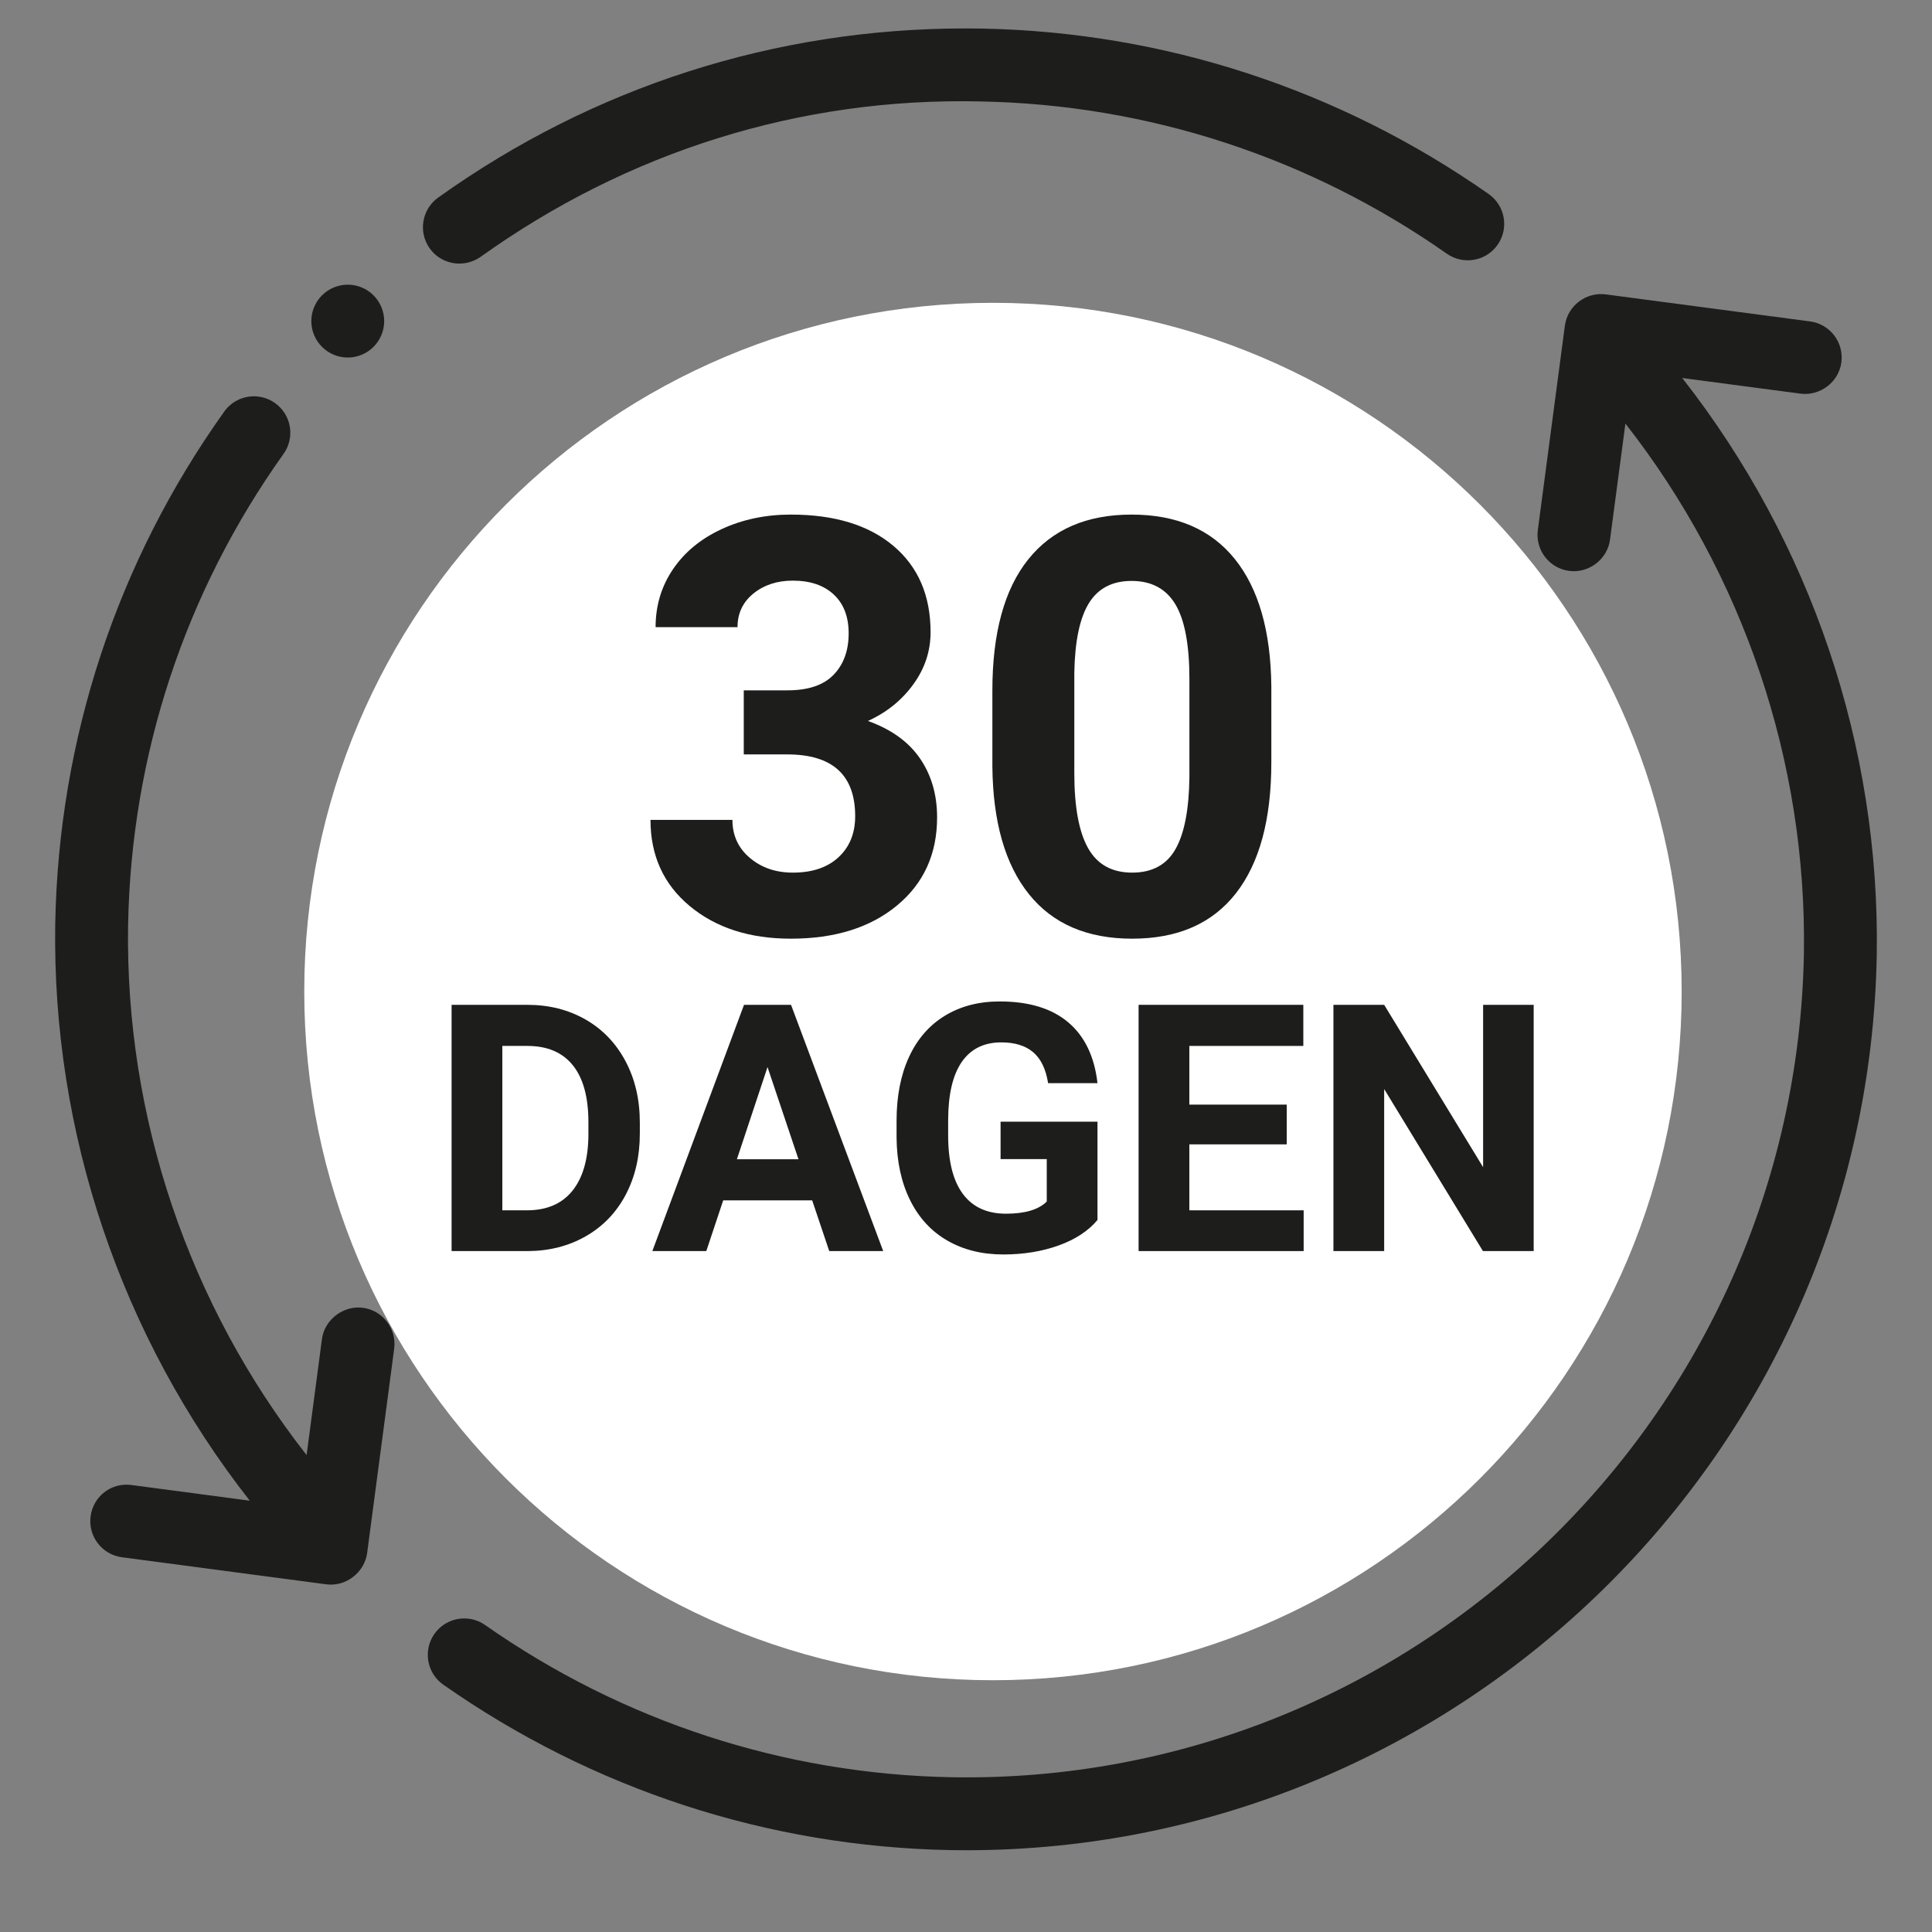
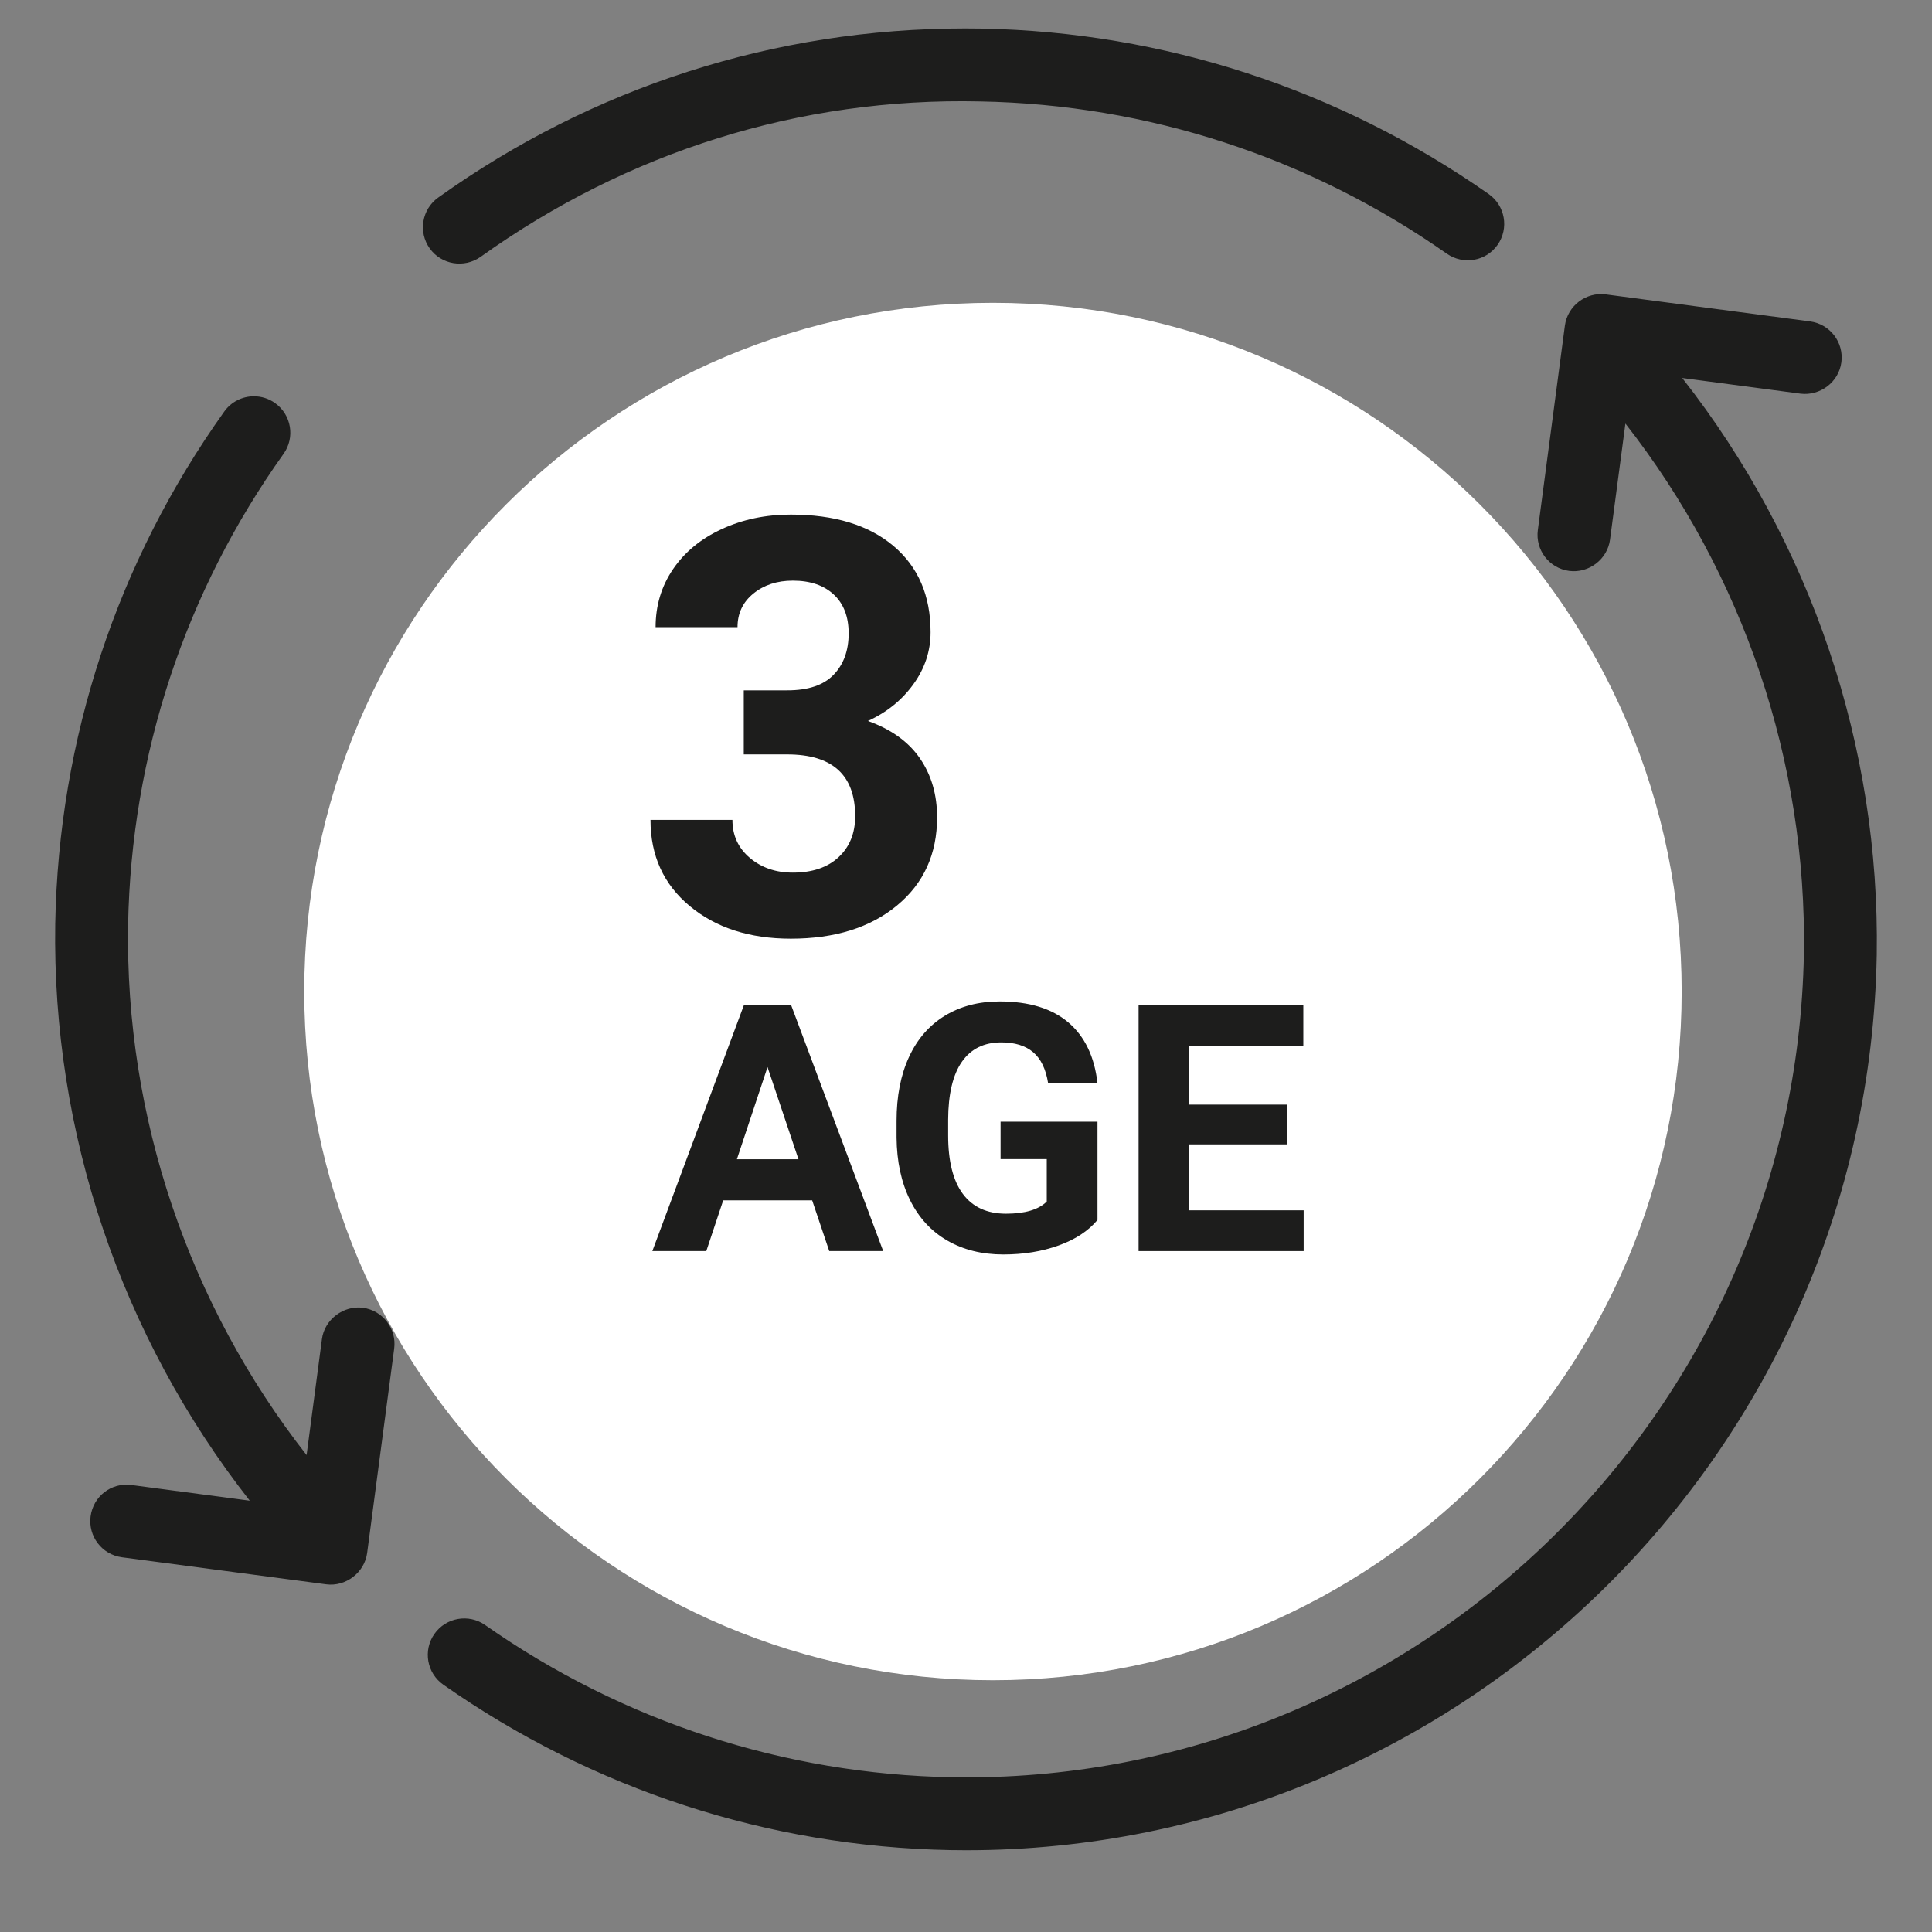
<svg xmlns="http://www.w3.org/2000/svg" version="1.0" preserveAspectRatio="xMidYMid meet" height="4320" viewBox="0 0 3240 3240" zoomAndPan="magnify" width="4320">
  <rect x="0" y="0" width="3240" height="3240" fill="#808080" stroke="none" />
  <defs>
    <g />
    <clipPath id="6c0971fc8d">
      <path clip-rule="nonzero" d="M 709 47.641 L 2523 47.641 L 2523 443 L 709 443 Z M 709 47.641" />
    </clipPath>
    <clipPath id="7b668c7fd4">
      <path clip-rule="nonzero" d="M 510.242 507.832 L 2820.188 507.832 L 2820.188 2817.777 L 510.242 2817.777 Z M 510.242 507.832" />
    </clipPath>
    <clipPath id="015d922d62">
      <path clip-rule="nonzero" d="M 1665.215 507.832 C 1027.34 507.832 510.242 1024.93 510.242 1662.805 C 510.242 2300.68 1027.34 2817.777 1665.215 2817.777 C 2303.09 2817.777 2820.188 2300.68 2820.188 1662.805 C 2820.188 1024.93 2303.09 507.832 1665.215 507.832 Z M 1665.215 507.832" />
    </clipPath>
  </defs>
  <path fill-rule="nonzero" fill-opacity="1" d="M 1345.074 1300.363 C 1300.168 1300.363 1263.613 1263.812 1263.613 1218.906 C 1263.613 1185.176 1236.25 1157.809 1202.52 1157.809 C 1168.789 1157.809 1141.426 1185.176 1141.426 1218.906 C 1141.426 1331.191 1232.789 1422.555 1345.074 1422.555 C 1457.359 1422.555 1548.723 1331.191 1548.723 1218.906 C 1548.723 1163.457 1526.449 1113.102 1490.371 1076.352 C 1526.449 1039.598 1548.723 989.242 1548.723 933.797 C 1548.723 821.512 1457.359 730.148 1345.074 730.148 C 1232.789 730.148 1141.426 821.512 1141.426 933.797 C 1141.426 967.527 1168.789 994.891 1202.52 994.891 C 1236.25 994.891 1263.613 967.527 1263.613 933.797 C 1263.613 888.891 1300.168 852.336 1345.074 852.336 C 1389.98 852.336 1426.531 888.891 1426.531 933.797 C 1426.531 978.703 1389.98 1015.258 1345.074 1015.258 C 1311.344 1015.258 1283.977 1042.621 1283.977 1076.352 C 1283.977 1110.082 1311.344 1137.445 1345.074 1137.445 C 1389.98 1137.445 1426.531 1174 1426.531 1218.906 C 1426.531 1263.812 1389.98 1300.363 1345.074 1300.363 Z M 1345.074 1300.363" fill="#1d1d1c" />
  <path fill-rule="nonzero" fill-opacity="1" d="M 1874.559 1422.555 C 1998.102 1422.555 2098.574 1322.082 2098.574 1198.539 L 2098.574 954.16 C 2098.574 830.621 1998.102 730.148 1874.559 730.148 C 1751.02 730.148 1650.547 830.621 1650.547 954.16 L 1650.547 1198.539 C 1650.547 1322.082 1751.02 1422.555 1874.559 1422.555 Z M 1772.734 954.16 C 1772.734 898 1818.398 852.336 1874.559 852.336 C 1930.723 852.336 1976.383 898 1976.383 954.16 L 1976.383 1198.539 C 1976.383 1254.703 1930.723 1300.363 1874.559 1300.363 C 1818.398 1300.363 1772.734 1254.703 1772.734 1198.539 Z M 1772.734 954.16" fill="#1d1d1c" />
  <path fill-rule="nonzero" fill-opacity="1" d="M 886.863 2349.156 L 2353.133 2349.156 C 2386.863 2349.156 2414.23 2321.789 2414.23 2288.062 C 2414.23 2254.332 2386.863 2226.969 2353.133 2226.969 L 886.863 2226.969 C 853.133 2226.969 825.77 2254.332 825.77 2288.062 C 825.77 2321.789 853.133 2349.156 886.863 2349.156 Z M 886.863 2349.156" fill="#1d1d1c" />
  <g clip-path="url(#6c0971fc8d)">
    <path fill-rule="nonzero" fill-opacity="1" d="M 805.914 430.801 C 1051.727 254.914 1340.574 163.191 1644.098 170.113 C 1925.07 175.363 2195.582 263.664 2426.395 425.469 C 2454.117 444.801 2492.105 438.199 2511.516 410.516 C 2530.883 382.832 2524.164 344.805 2496.559 325.395 C 2245.738 149.668 1951.758 53.652 1646.324 47.926 C 1637.137 47.766 1627.988 47.688 1618.84 47.688 C 1299.805 47.688 994.688 145.531 734.797 331.363 C 707.352 351.012 701.027 389.195 720.676 416.641 C 740.285 444.004 778.391 450.129 805.914 430.801 Z M 805.914 430.801" fill="#1d1d1c" />
  </g>
  <path fill-rule="nonzero" fill-opacity="1" d="M 608.508 2193.156 C 576.012 2188.941 544.129 2213 539.898 2245.699 C 539.863 2245.969 525.117 2357.469 514.176 2440.195 C 316.312 2187.461 209.695 1872.984 214.816 1551.148 C 220.066 1266 310.238 992.824 475.504 761.172 C 495.113 733.727 488.75 695.543 461.266 675.973 C 450.523 668.258 438.113 664.598 425.824 664.598 C 406.773 664.598 387.957 673.508 376.066 690.215 C 196.359 942.07 98.355 1239.031 92.629 1549.078 C 87.074 1899.492 203.266 2241.754 418.895 2516.688 L 220.543 2490.398 C 186.418 2485.785 156.387 2509.488 151.934 2542.941 C 147.516 2576.391 171.023 2607.098 204.477 2611.555 C 204.477 2611.555 546.016 2656.793 547.094 2656.938 C 579.977 2661.293 611.324 2637.113 615.711 2604.395 L 661.055 2261.77 C 665.469 2228.32 641.922 2197.613 608.508 2193.156 Z M 608.508 2193.156" fill="#1d1d1c" />
-   <path fill-rule="nonzero" fill-opacity="1" d="M 644.277 538.492 C 644.277 540.492 644.18 542.488 643.984 544.48 C 643.789 546.469 643.496 548.449 643.105 550.41 C 642.715 552.371 642.227 554.312 641.648 556.227 C 641.066 558.141 640.395 560.023 639.629 561.871 C 638.863 563.719 638.008 565.527 637.062 567.289 C 636.121 569.055 635.094 570.77 633.98 572.434 C 632.871 574.098 631.68 575.703 630.41 577.25 C 629.141 578.797 627.801 580.277 626.383 581.691 C 624.969 583.105 623.488 584.449 621.941 585.719 C 620.395 586.988 618.789 588.176 617.125 589.289 C 615.461 590.402 613.75 591.43 611.984 592.371 C 610.219 593.316 608.414 594.168 606.562 594.934 C 604.715 595.699 602.832 596.375 600.918 596.953 C 599.004 597.535 597.066 598.02 595.102 598.41 C 593.141 598.801 591.164 599.094 589.172 599.293 C 587.18 599.488 585.184 599.586 583.184 599.586 C 581.184 599.586 579.188 599.488 577.195 599.293 C 575.203 599.094 573.227 598.801 571.266 598.41 C 569.301 598.02 567.363 597.535 565.449 596.953 C 563.535 596.375 561.652 595.699 559.805 594.934 C 557.957 594.168 556.148 593.316 554.383 592.371 C 552.621 591.43 550.906 590.402 549.242 589.289 C 547.578 588.176 545.973 586.988 544.426 585.719 C 542.879 584.449 541.398 583.105 539.984 581.691 C 538.57 580.277 537.227 578.797 535.957 577.25 C 534.688 575.703 533.496 574.098 532.387 572.434 C 531.273 570.77 530.246 569.055 529.305 567.289 C 528.359 565.527 527.504 563.719 526.738 561.871 C 525.973 560.023 525.301 558.141 524.719 556.227 C 524.141 554.312 523.652 552.371 523.262 550.41 C 522.871 548.449 522.578 546.469 522.383 544.48 C 522.188 542.488 522.09 540.492 522.09 538.492 C 522.09 536.488 522.188 534.492 522.383 532.504 C 522.578 530.512 522.871 528.535 523.262 526.57 C 523.652 524.609 524.141 522.672 524.719 520.758 C 525.301 518.84 525.973 516.961 526.738 515.109 C 527.504 513.262 528.359 511.457 529.305 509.691 C 530.246 507.926 531.273 506.211 532.387 504.547 C 533.496 502.883 534.688 501.281 535.957 499.734 C 537.227 498.188 538.57 496.707 539.984 495.289 C 541.398 493.875 542.879 492.535 544.426 491.266 C 545.973 489.996 547.578 488.805 549.242 487.691 C 550.906 486.582 552.621 485.555 554.383 484.609 C 556.148 483.668 557.957 482.812 559.805 482.047 C 561.652 481.281 563.535 480.609 565.449 480.027 C 567.363 479.445 569.301 478.961 571.266 478.57 C 573.227 478.18 575.203 477.887 577.195 477.691 C 579.188 477.496 581.184 477.395 583.184 477.395 C 585.184 477.395 587.18 477.496 589.172 477.691 C 591.164 477.887 593.141 478.18 595.102 478.57 C 597.066 478.961 599.004 479.445 600.918 480.027 C 602.832 480.609 604.715 481.281 606.562 482.047 C 608.414 482.812 610.219 483.668 611.984 484.609 C 613.75 485.555 615.461 486.582 617.125 487.691 C 618.789 488.805 620.395 489.996 621.941 491.266 C 623.488 492.535 624.969 493.875 626.383 495.289 C 627.801 496.707 629.141 498.188 630.41 499.734 C 631.68 501.281 632.871 502.883 633.98 504.547 C 635.094 506.211 636.121 507.926 637.062 509.691 C 638.008 511.457 638.863 513.262 639.629 515.109 C 640.395 516.961 641.066 518.84 641.648 520.758 C 642.227 522.672 642.715 524.609 643.105 526.57 C 643.496 528.535 643.789 530.512 643.984 532.504 C 644.18 534.492 644.277 536.488 644.277 538.492 Z M 644.277 538.492" fill="#1d1d1c" />
  <path fill-rule="nonzero" fill-opacity="1" d="M 1090.512 1840.035 L 1090.512 1758.574 C 1090.512 1635.031 990.039 1534.562 866.5 1534.562 L 785.039 1534.562 C 751.309 1534.562 723.945 1561.926 723.945 1595.656 L 723.945 2002.953 C 723.945 2036.684 751.309 2064.047 785.039 2064.047 L 866.5 2064.047 C 990.039 2064.047 1090.512 1963.574 1090.512 1840.035 Z M 846.133 1656.75 L 866.5 1656.75 C 922.66 1656.75 968.324 1702.41 968.324 1758.574 L 968.324 1840.035 C 968.324 1896.195 922.66 1941.859 866.5 1941.859 L 846.133 1941.859 Z M 846.133 1656.75" fill="#1d1d1c" />
-   <path fill-rule="nonzero" fill-opacity="1" d="M 1339.266 1572.984 L 1176.348 1980.281 C 1163.816 2011.625 1179.051 2047.184 1210.395 2059.672 C 1241.738 2072.16 1277.297 2056.969 1289.785 2025.625 L 1308.371 1979.168 L 1483.602 1979.168 C 1483.602 1979.168 1502.168 2025.59 1502.184 2025.625 C 1514.73 2056.988 1550.426 2071.996 1581.574 2059.672 C 1612.918 2047.184 1628.152 2011.625 1615.625 1980.281 L 1452.703 1572.984 C 1434.168 1526.527 1357.801 1526.527 1339.266 1572.984 Z M 1357.254 1856.977 L 1395.984 1760.164 L 1434.715 1856.977 Z M 1357.254 1856.977" fill="#1d1d1c" />
  <path fill-rule="nonzero" fill-opacity="1" d="M 1633.402 1633.84 L 1782.918 1820.777 L 1782.918 2002.953 C 1782.918 2036.684 1810.285 2064.047 1844.012 2064.047 C 1877.742 2064.047 1905.105 2036.684 1905.105 2002.953 L 1905.105 1820.781 L 2054.66 1633.84 C 2075.742 1607.469 2071.445 1569.047 2045.117 1547.965 C 2018.863 1526.965 1980.441 1531.102 1959.203 1557.473 L 1844.012 1701.535 L 1728.824 1557.473 C 1707.742 1531.18 1669.438 1526.844 1642.91 1547.965 C 1616.578 1569.047 1612.32 1607.469 1633.402 1633.84 Z M 1633.402 1633.84" fill="#1d1d1c" />
  <path fill-rule="nonzero" fill-opacity="1" d="M 2305.246 1656.75 L 2454.961 1656.75 C 2488.688 1656.75 2516.055 1629.387 2516.055 1595.656 C 2516.055 1561.926 2488.688 1534.562 2454.961 1534.562 L 2305.246 1534.562 C 2219.332 1534.562 2149.484 1604.445 2149.484 1690.32 C 2149.484 1757.461 2192.285 1816.887 2256.004 1838.047 L 2370.875 1876.469 C 2384.637 1881.004 2393.863 1893.809 2393.863 1908.289 C 2393.863 1926.824 2378.828 1941.859 2360.293 1941.859 L 2210.582 1941.859 C 2176.852 1941.859 2149.484 1969.223 2149.484 2002.953 C 2149.484 2036.684 2176.852 2064.047 2210.582 2064.047 L 2360.293 2064.047 C 2446.207 2064.047 2516.055 1994.203 2516.055 1908.289 C 2516.055 1841.148 2473.254 1781.723 2409.535 1760.562 L 2294.664 1722.141 C 2280.902 1717.605 2271.676 1704.797 2271.676 1690.32 C 2271.676 1671.785 2286.711 1656.75 2305.246 1656.75 Z M 2305.246 1656.75" fill="#1d1d1c" />
  <path fill-rule="nonzero" fill-opacity="1" d="M 2821.109 633.918 L 3019.441 660.184 C 3052.219 664.242 3083.562 641.09 3088.016 607.641 C 3092.469 574.191 3068.922 543.484 3035.512 539.027 L 2692.891 493.684 C 2659.875 489.348 2628.77 512.738 2624.316 546.227 L 2578.973 888.812 C 2574.52 922.262 2598.066 952.969 2631.477 957.422 C 2664.391 961.777 2695.742 937.953 2700.047 904.879 L 2725.836 710.324 C 2923.66 963.191 3030.293 1277.688 3025.172 1599.434 C 3011.168 2374.215 2370.074 2993.992 1595.891 2980.469 C 1314.957 2975.219 1044.406 2886.918 813.551 2725.191 C 785.988 2705.859 747.844 2712.543 728.473 2740.145 C 709.102 2767.828 715.824 2805.934 743.469 2825.266 C 994.289 3000.992 1288.27 3096.93 1593.703 3102.656 C 1602.57 3102.816 1611.324 3102.895 1620.191 3102.895 C 2449.703 3102.895 3132.324 2434.832 3147.359 1601.504 C 3152.953 1251.211 3036.762 908.961 2821.109 633.918 Z M 2821.109 633.918" fill="#1d1d1c" />
  <g clip-path="url(#7b668c7fd4)">
    <g clip-path="url(#015d922d62)">
      <path fill-rule="nonzero" fill-opacity="1" d="M 510.242 507.832 L 2820.188 507.832 L 2820.188 2817.777 L 510.242 2817.777 Z M 510.242 507.832" fill="#ffffff" />
    </g>
  </g>
  <g fill-opacity="1" fill="#1d1d1c">
    <g transform="translate(1060.471, 1564.673)">
      <g>
        <path d="M 186.844 -406.953 L 260.047 -406.953 C 294.91 -406.953 320.738 -415.664 337.531 -433.094 C 354.332 -450.531 362.734 -473.672 362.734 -502.516 C 362.734 -530.398 354.41 -552.109 337.766 -567.641 C 321.129 -583.172 298.234 -590.938 269.078 -590.938 C 242.773 -590.938 220.75 -583.723 203 -569.297 C 185.25 -554.879 176.375 -536.102 176.375 -512.969 L 38.984 -512.969 C 38.984 -549.102 48.727 -581.508 68.219 -610.188 C 87.707 -638.875 114.961 -661.297 149.984 -677.453 C 185.016 -693.617 223.602 -701.703 265.75 -701.703 C 338.969 -701.703 396.332 -684.191 437.844 -649.172 C 479.363 -614.148 500.125 -565.895 500.125 -504.406 C 500.125 -472.719 490.457 -443.562 471.125 -416.938 C 451.789 -390.312 426.438 -369.867 395.062 -355.609 C 434.051 -341.66 463.129 -320.738 482.297 -292.844 C 501.473 -264.957 511.062 -232 511.062 -193.969 C 511.062 -132.477 488.641 -83.191 443.797 -46.109 C 398.953 -9.023 339.602 9.516 265.75 9.516 C 196.656 9.516 140.16 -8.707 96.266 -45.156 C 52.367 -81.613 30.422 -129.789 30.422 -189.688 L 167.812 -189.688 C 167.812 -163.695 177.555 -142.461 197.047 -125.984 C 216.547 -109.504 240.555 -101.266 269.078 -101.266 C 301.723 -101.266 327.316 -109.898 345.859 -127.172 C 364.398 -144.441 373.672 -167.344 373.672 -195.875 C 373.672 -264.969 335.641 -299.516 259.578 -299.516 L 186.844 -299.516 Z M 186.844 -406.953" />
      </g>
    </g>
    <g transform="translate(1619.076, 1564.673)">
      <g>
-         <path d="M 512.969 -286.203 C 512.969 -190.484 493.156 -117.266 453.531 -66.547 C 413.914 -15.836 355.922 9.516 279.547 9.516 C 204.109 9.516 146.422 -15.363 106.484 -65.125 C 66.555 -114.883 46.113 -186.195 45.156 -279.062 L 45.156 -406.469 C 45.156 -503.133 65.203 -576.504 105.297 -626.578 C 145.391 -676.66 203.148 -701.703 278.578 -701.703 C 354.016 -701.703 411.703 -676.898 451.641 -627.297 C 491.578 -577.703 512.02 -506.473 512.969 -413.609 Z M 375.578 -425.969 C 375.578 -483.332 367.734 -525.086 352.047 -551.234 C 336.359 -577.379 311.875 -590.453 278.594 -590.453 C 246.258 -590.453 222.406 -578.016 207.031 -553.141 C 191.664 -528.266 183.508 -489.359 182.562 -436.422 L 182.562 -268.125 C 182.562 -211.719 190.242 -169.805 205.609 -142.391 C 220.984 -114.973 245.629 -101.266 279.547 -101.266 C 313.141 -101.266 337.383 -114.414 352.281 -140.719 C 367.176 -167.031 374.941 -207.281 375.578 -261.469 Z M 375.578 -425.969" />
-       </g>
+         </g>
    </g>
  </g>
  <g fill-opacity="1" fill="#1d1d1c">
    <g transform="translate(720.45, 2098.086)">
      <g>
-         <path d="M 36.875 0 L 36.875 -412.969 L 163.938 -412.969 C 200.238 -412.969 232.711 -404.785 261.359 -388.422 C 290.004 -372.066 312.363 -348.812 328.438 -318.656 C 344.508 -288.5 352.547 -254.227 352.547 -215.844 L 352.547 -196.844 C 352.547 -158.457 344.648 -124.328 328.859 -94.453 C 313.078 -64.578 290.816 -41.41 262.078 -24.953 C 233.336 -8.504 200.91 -0.188 164.797 0 Z M 121.969 -344.047 L 121.969 -68.359 L 163.094 -68.359 C 196.363 -68.359 221.789 -79.227 239.375 -100.969 C 256.969 -122.719 265.953 -153.82 266.328 -194.281 L 266.328 -216.125 C 266.328 -258.102 257.629 -289.914 240.234 -311.562 C 222.836 -333.219 197.406 -344.047 163.938 -344.047 Z M 121.969 -344.047" />
-       </g>
+         </g>
    </g>
  </g>
  <g fill-opacity="1" fill="#1d1d1c">
    <g transform="translate(1092.009, 2098.086)">
      <g>
        <path d="M 270.016 -85.094 L 120.828 -85.094 L 92.469 0 L 1.984 0 L 155.719 -412.969 L 234.562 -412.969 L 389.141 0 L 298.656 0 Z M 143.797 -154.016 L 247.047 -154.016 L 195.141 -308.594 Z M 143.797 -154.016" />
      </g>
    </g>
  </g>
  <g fill-opacity="1" fill="#1d1d1c">
    <g transform="translate(1476.899, 2098.086)">
      <g>
        <path d="M 363.609 -52.188 C 348.297 -33.844 326.645 -19.613 298.656 -9.5 C 270.676 0.613 239.664 5.672 205.625 5.672 C 169.895 5.672 138.555 -2.125 111.609 -17.719 C 84.66 -33.32 63.859 -55.969 49.203 -85.656 C 34.555 -115.344 27.039 -150.227 26.656 -190.312 L 26.656 -218.391 C 26.656 -259.617 33.602 -295.312 47.5 -325.469 C 61.406 -355.625 81.453 -378.691 107.641 -394.672 C 133.828 -410.648 164.504 -418.641 199.672 -418.641 C 248.648 -418.641 286.941 -406.961 314.547 -383.609 C 342.148 -360.254 358.504 -326.266 363.609 -281.641 L 280.797 -281.641 C 277.016 -305.273 268.645 -322.578 255.688 -333.547 C 242.738 -344.516 224.922 -350 202.234 -350 C 173.297 -350 151.266 -339.125 136.141 -317.375 C 121.016 -295.633 113.359 -263.301 113.172 -220.375 L 113.172 -194 C 113.172 -150.695 121.395 -117.984 137.844 -95.859 C 154.289 -73.742 178.398 -62.688 210.172 -62.688 C 242.129 -62.688 264.914 -69.492 278.531 -83.109 L 278.531 -154.297 L 201.094 -154.297 L 201.094 -216.984 L 363.609 -216.984 Z M 363.609 -52.188" />
      </g>
    </g>
    <g transform="translate(1872.568, 2098.086)">
      <g>
        <path d="M 285.328 -178.969 L 121.969 -178.969 L 121.969 -68.359 L 313.688 -68.359 L 313.688 0 L 36.875 0 L 36.875 -412.969 L 313.125 -412.969 L 313.125 -344.047 L 121.969 -344.047 L 121.969 -245.625 L 285.328 -245.625 Z M 285.328 -178.969" />
      </g>
    </g>
    <g transform="translate(2199.313, 2098.086)">
      <g>
-         <path d="M 372.688 0 L 287.594 0 L 121.969 -271.719 L 121.969 0 L 36.875 0 L 36.875 -412.969 L 121.969 -412.969 L 287.891 -140.688 L 287.891 -412.969 L 372.688 -412.969 Z M 372.688 0" />
-       </g>
+         </g>
    </g>
  </g>
</svg>